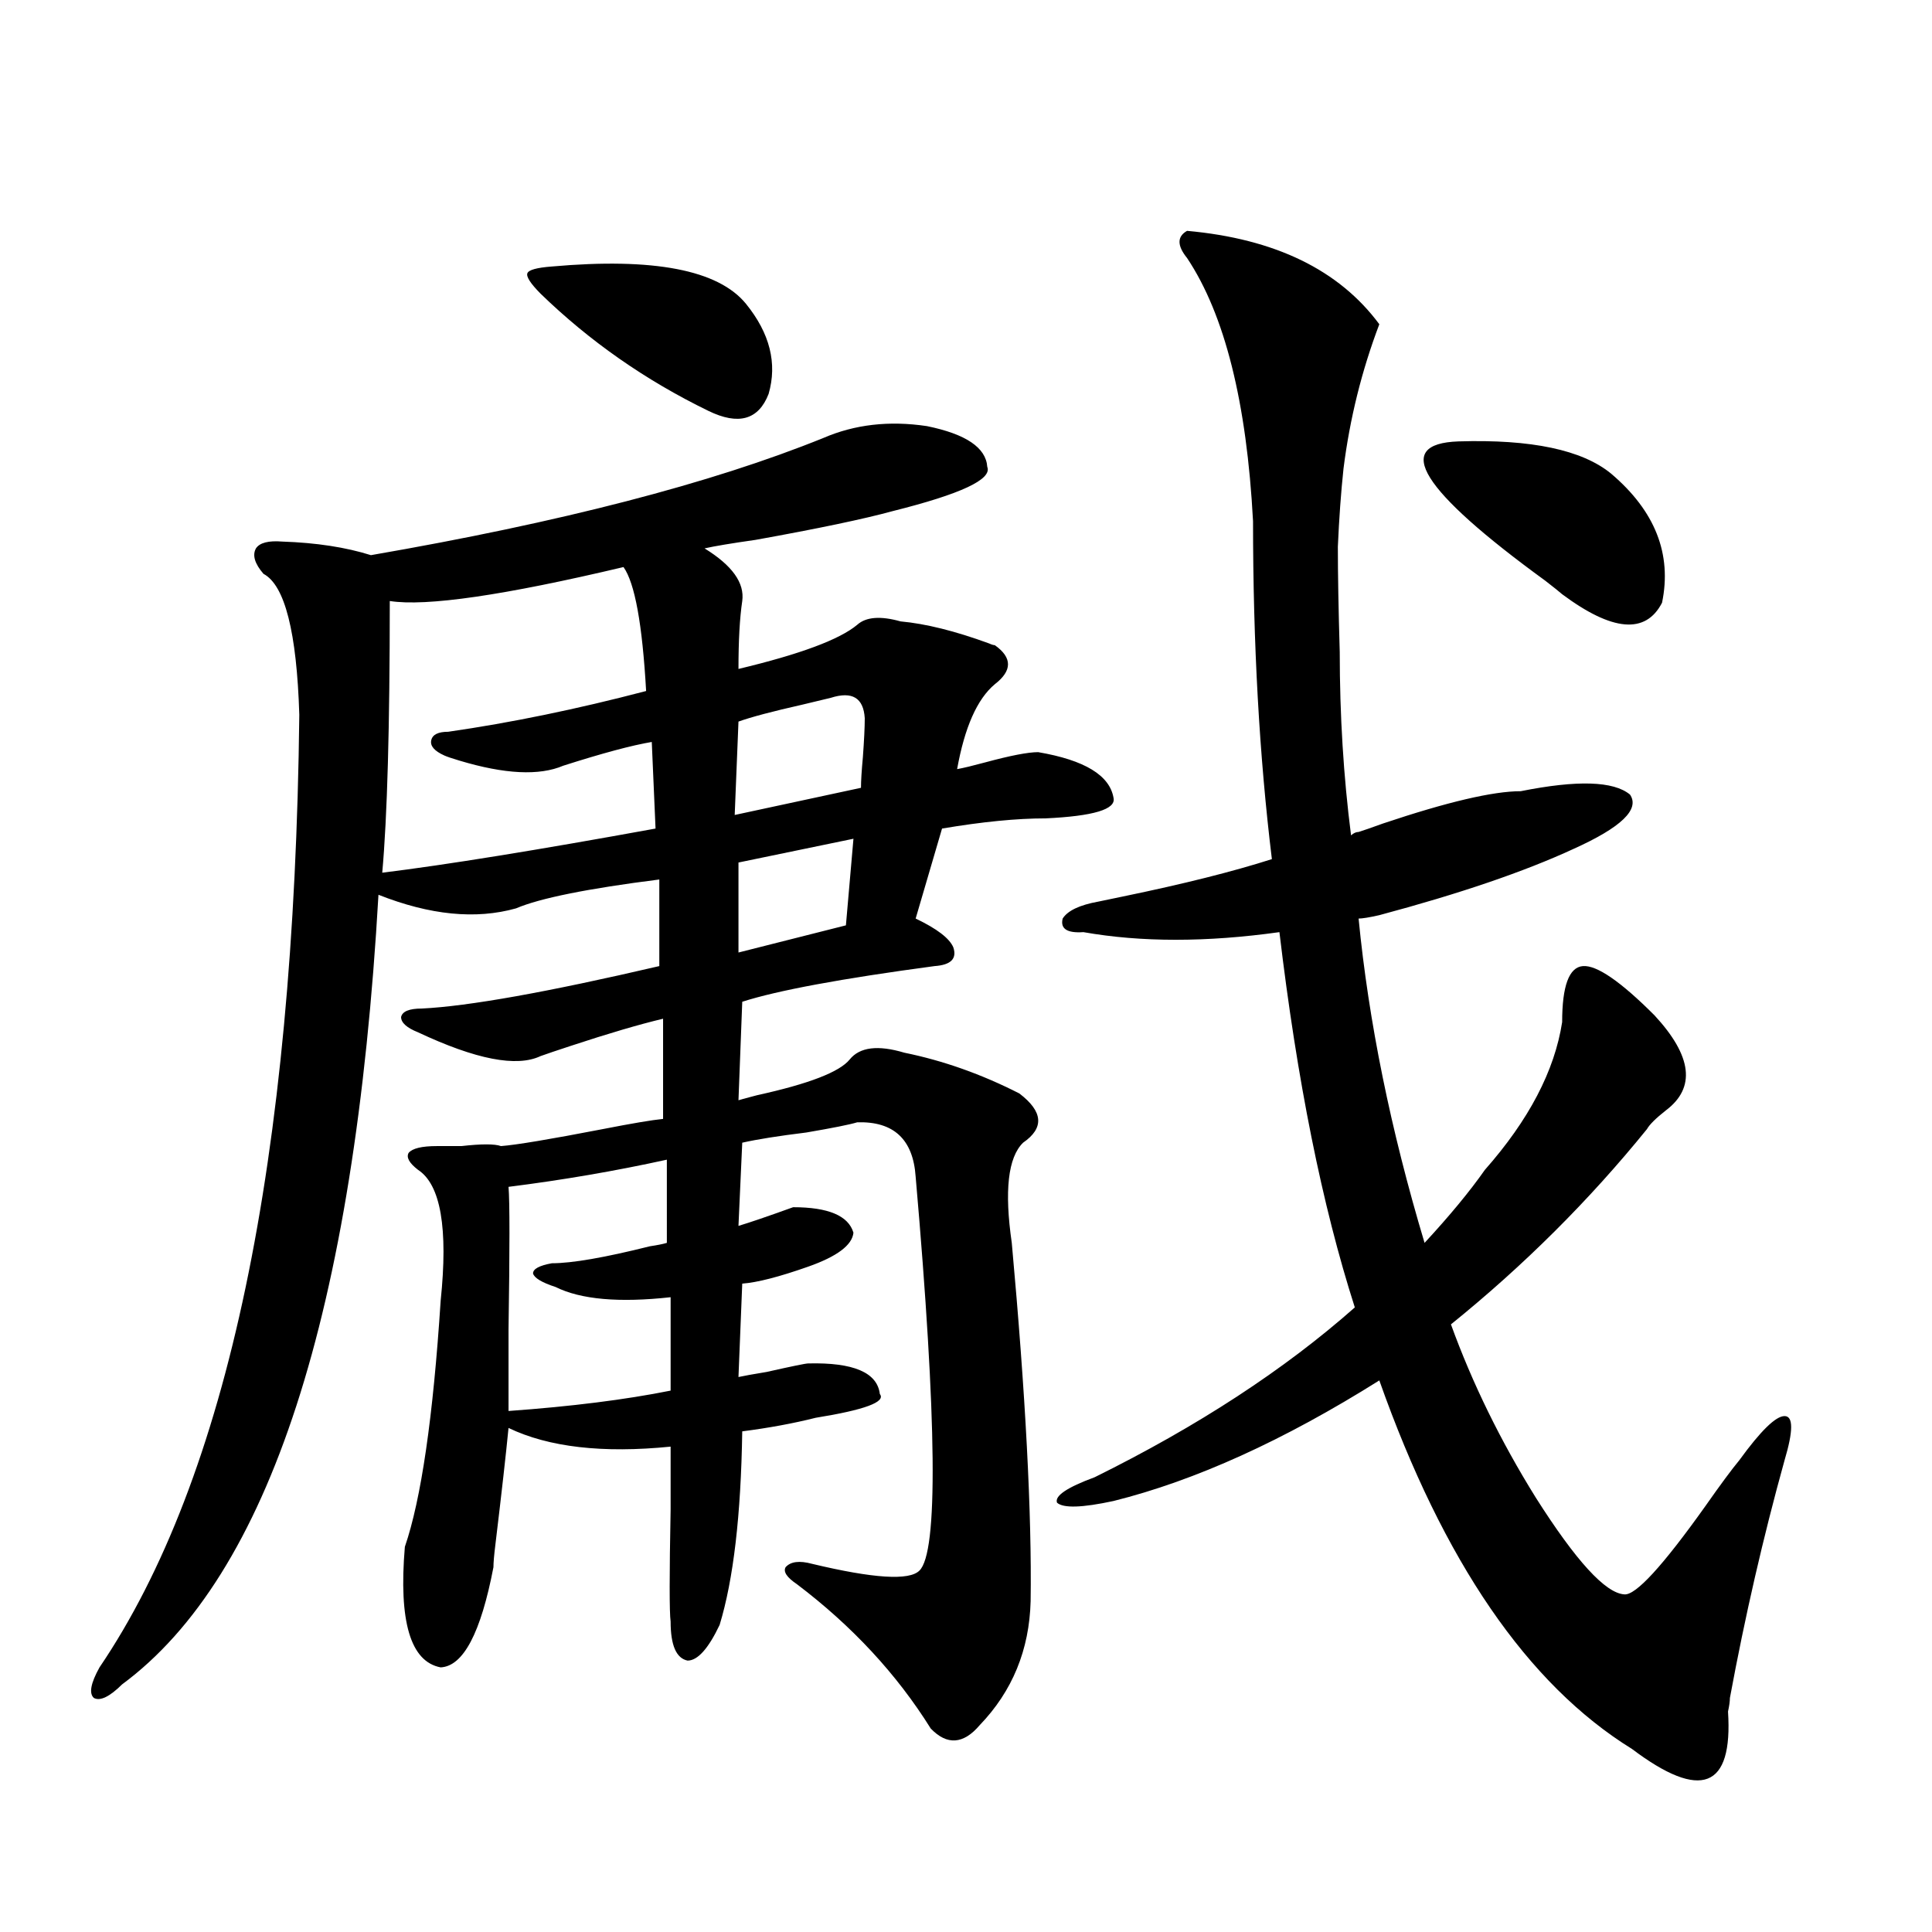
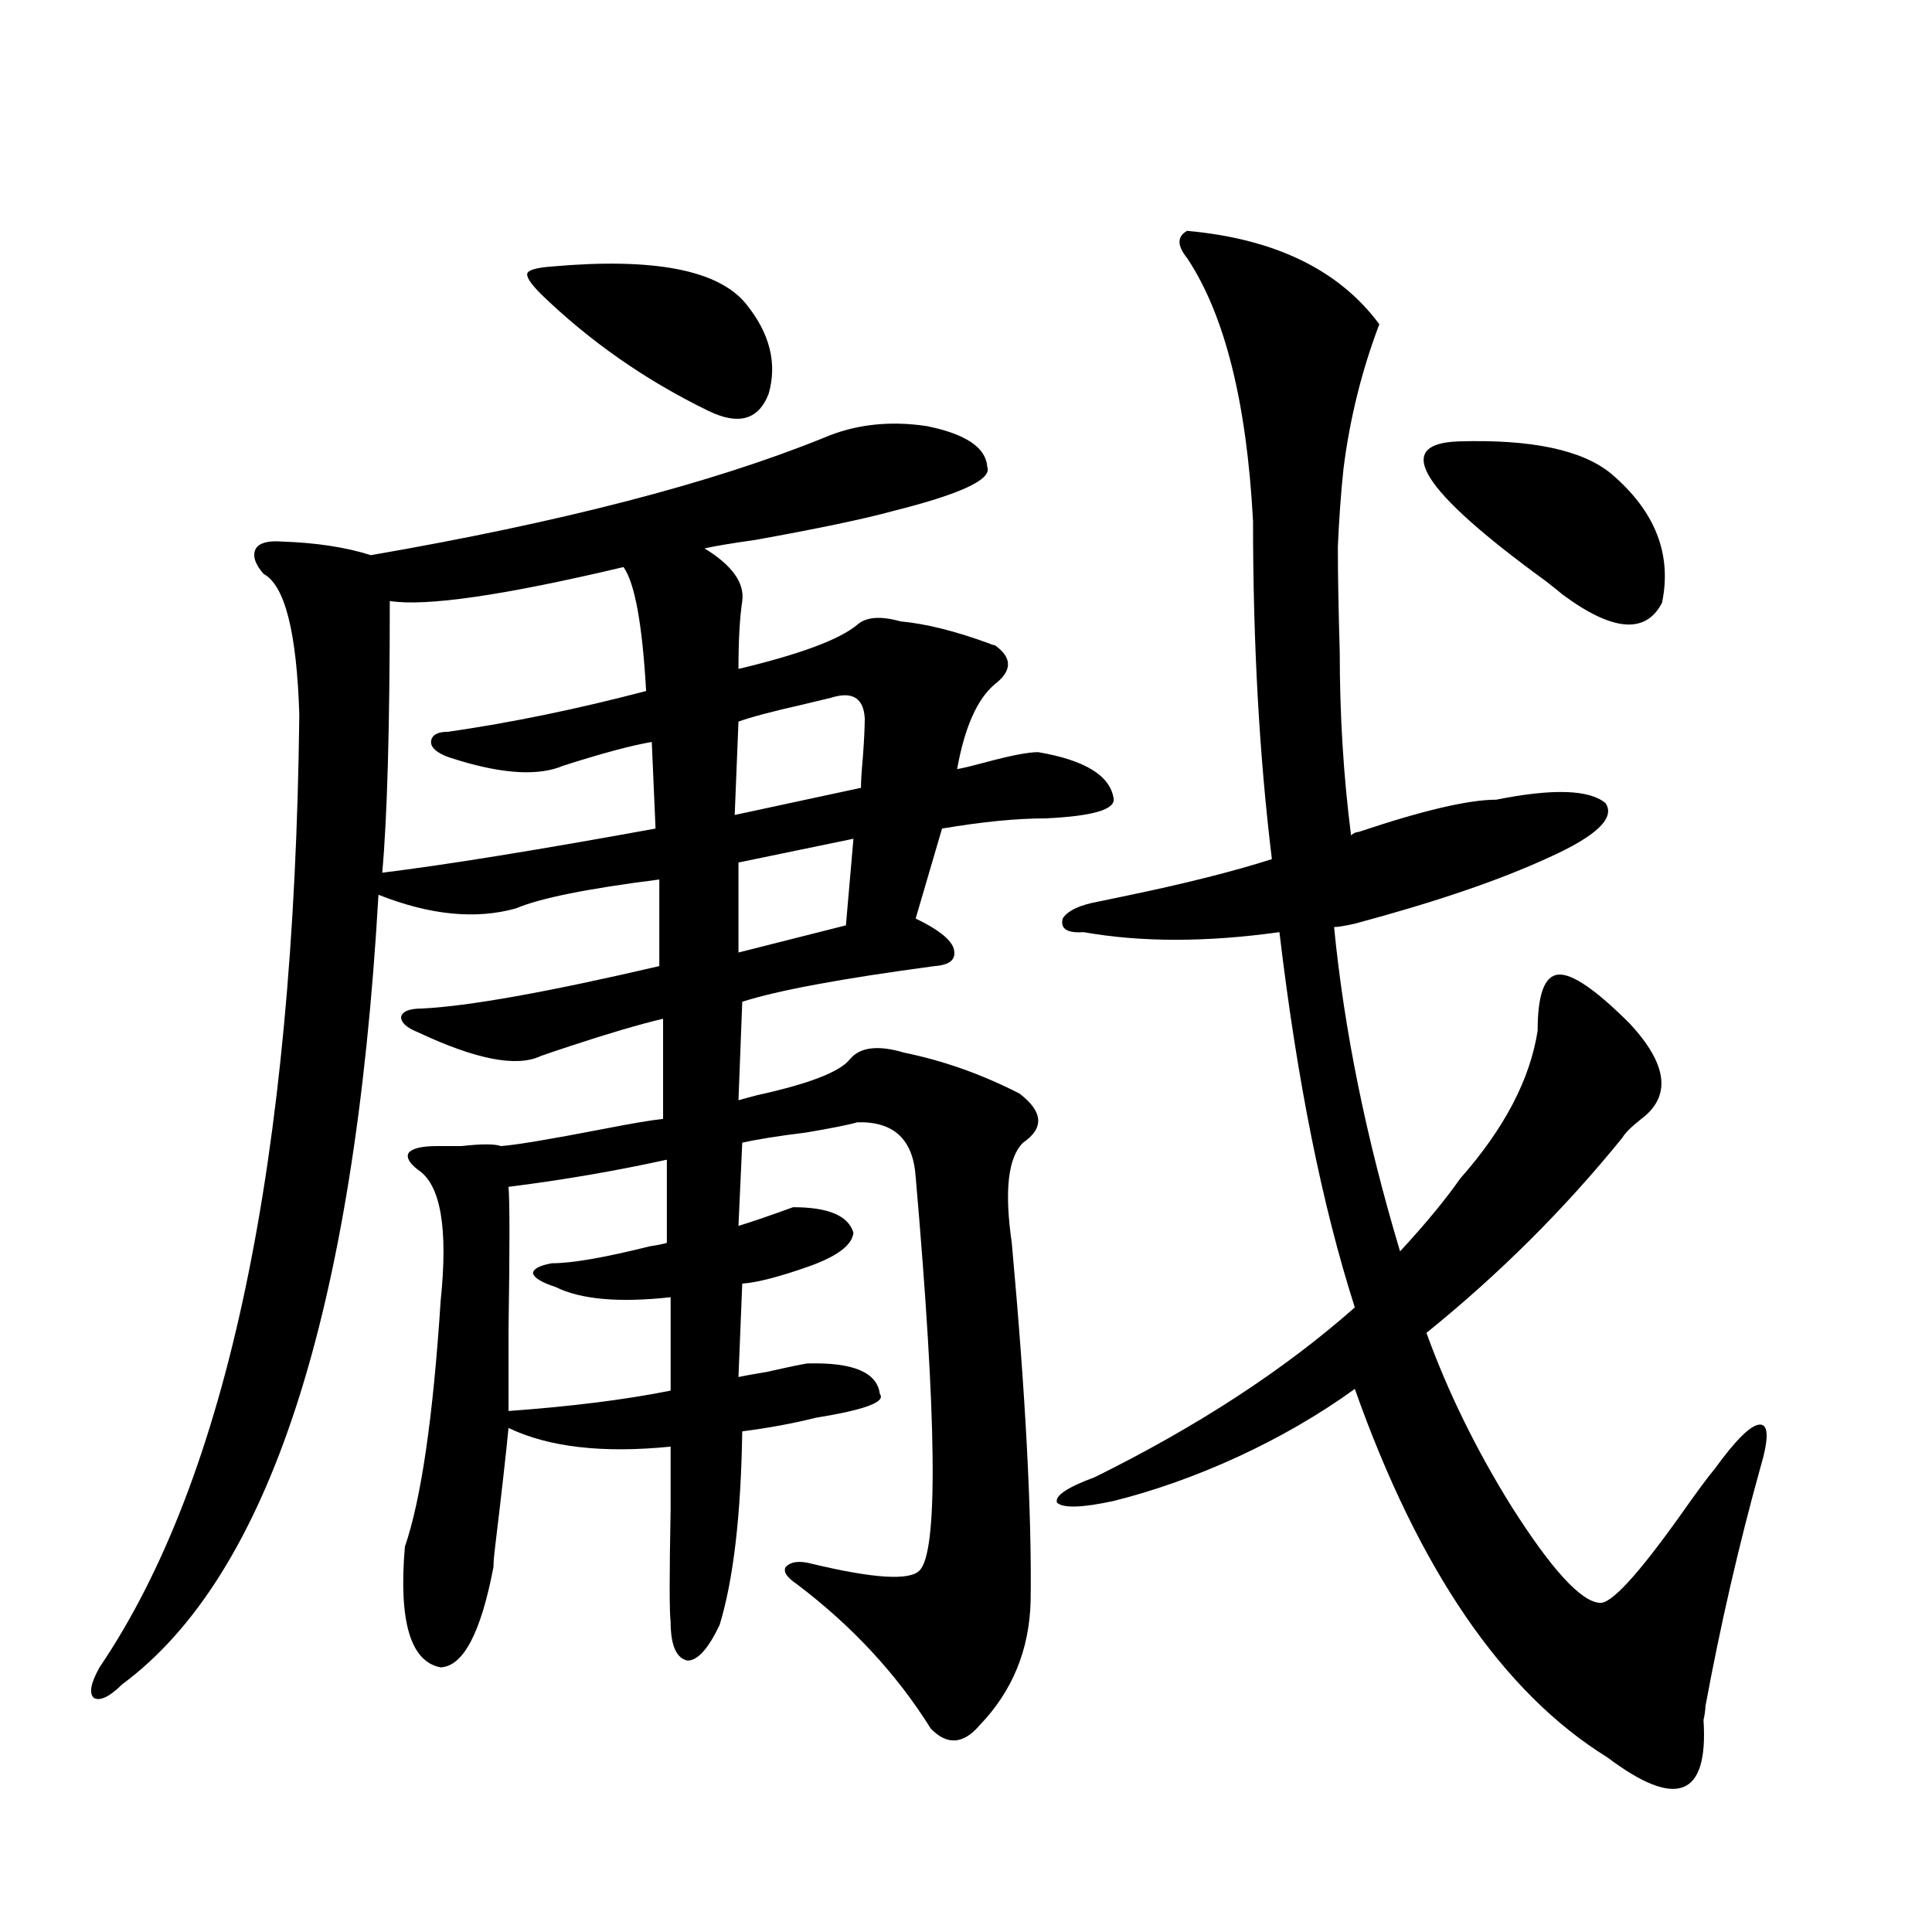
<svg xmlns="http://www.w3.org/2000/svg" version="1.1" id="图层_1" x="0px" y="0px" width="1000px" height="1000px" viewBox="0 0 1000 1000" enable-background="new 0 0 1000 1000" xml:space="preserve">
-   <path d="M426.136,226.711c16.25-7.031,34.146-9.077,53.657-6.152c20.152,4.106,30.563,11.138,31.219,21.094  c2.592,6.455-13.658,14.063-48.779,22.852c-14.969,4.106-38.703,9.092-71.218,14.941c-12.362,1.758-21.143,3.228-26.341,4.395  c14.299,8.789,20.808,17.881,19.512,27.246c-1.311,8.789-1.951,20.518-1.951,35.156c31.859-7.607,52.347-15.229,61.462-22.852  c4.543-4.092,12.027-4.683,22.438-1.758c13.003,1.182,28.292,4.985,45.853,11.426c1.296,0.591,2.271,0.879,2.927,0.879  c9.101,6.455,9.101,13.184,0,20.215c-9.115,7.622-15.609,22.275-19.512,43.945c3.247-0.576,8.125-1.758,14.634-3.516  c13.003-3.516,22.104-5.273,27.316-5.273c24.055,4.106,37.072,12.017,39.023,23.73c1.296,5.864-10.411,9.38-35.121,10.547  c-14.969,0-32.85,1.758-53.657,5.273l-13.658,46.582c11.052,5.273,17.561,10.259,19.512,14.941c1.951,5.864-1.311,9.092-9.756,9.668  c-48.139,6.455-81.309,12.607-99.51,18.457l-1.951,50.977c1.951-0.576,5.198-1.455,9.756-2.637  c26.661-5.85,42.591-12.002,47.804-18.457c5.198-6.44,14.634-7.607,28.292-3.516c20.152,4.106,39.999,11.138,59.511,21.094  c12.348,9.38,13.003,17.881,1.951,25.488c-7.805,7.622-9.756,24.912-5.854,51.855c7.149,78.525,10.396,140.337,9.756,185.449  c-0.655,25.187-9.436,46.582-26.341,64.16c-8.46,9.957-16.92,10.547-25.365,1.758c-17.561-28.125-40.654-53.036-69.267-74.707  c-5.213-3.516-7.164-6.44-5.854-8.789c2.592-2.925,7.149-3.516,13.658-1.758c31.859,7.622,50.396,8.789,55.608,3.516  c9.756-9.365,9.101-77.344-1.951-203.906c-1.311-19.336-11.387-28.701-30.243-28.125c-3.902,1.182-12.683,2.939-26.341,5.273  c-14.313,1.758-25.365,3.516-33.17,5.273l-1.951,43.066c5.854-1.758,15.274-4.971,28.292-9.668c18.201,0,28.612,4.395,31.219,13.184  c-0.655,6.455-8.46,12.305-23.414,17.578c-14.969,5.273-26.341,8.213-34.146,8.789l-1.951,48.34  c2.592-0.576,7.47-1.455,14.634-2.637c13.003-2.925,20.152-4.395,21.463-4.395c23.414-0.576,35.762,4.697,37.072,15.82  c3.247,4.106-7.805,8.213-33.17,12.305c-11.707,2.939-24.39,5.273-38.048,7.031c-0.655,43.369-4.558,76.768-11.707,100.195  c-5.854,12.305-11.387,18.457-16.585,18.457c-5.854-1.181-8.78-7.91-8.78-20.215c-0.655-4.696-0.655-24.019,0-58.008  c0-15.82,0-26.655,0-32.52c-35.121,3.516-63.093,0.303-83.9-9.668c-1.311,13.486-3.582,33.701-6.829,60.645  c-0.655,5.273-0.976,9.092-0.976,11.426c-6.509,33.976-15.609,51.266-27.316,51.855c-15.609-2.938-21.798-23.73-18.536-62.402  c8.445-24.609,14.634-67.085,18.536-127.441c3.902-37.49,0-60.054-11.707-67.676c-4.558-3.516-6.188-6.44-4.878-8.789  c1.951-2.334,6.829-3.516,14.634-3.516c2.592,0,6.829,0,12.683,0c10.396-1.167,17.226-1.167,20.487,0  c7.805-0.576,25.365-3.516,52.682-8.789c14.954-2.925,25.365-4.683,31.219-5.273v-51.855c-12.362,2.939-28.292,7.622-47.804,14.063  c-7.164,2.349-12.362,4.106-15.609,5.273c-12.362,5.864-33.505,1.758-63.413-12.305c-5.854-2.334-8.78-4.971-8.78-7.91  c0.641-2.925,4.223-4.395,10.731-4.395c24.055-1.167,65.029-8.486,122.924-21.973v-44.824c-37.072,4.697-61.797,9.668-74.145,14.941  c-20.822,5.864-44.557,3.516-71.218-7.031c-12.362,216.211-56.584,352.441-132.68,408.691c-6.509,6.441-11.387,8.789-14.634,7.031  c-2.606-2.348-1.631-7.621,2.927-15.82c66.34-97.847,100.806-262.202,103.412-493.066c-1.311-42.764-7.484-67.085-18.536-72.949  c-4.558-5.273-5.854-9.668-3.902-13.184c1.951-2.925,6.494-4.092,13.658-3.516c17.561,0.591,32.835,2.939,45.853,7.031  C290.194,270.368,368.241,250.153,426.136,226.711z M322.724,293.508c-61.797,14.653-102.116,20.518-120.973,17.578  c0,65.039-1.311,111.924-3.902,140.625c33.17-4.092,80.318-11.714,141.46-22.852l-1.951-44.824  c-10.411,1.758-25.7,5.864-45.853,12.305c-12.362,5.273-30.243,4.395-53.657-2.637c-3.902-1.167-6.509-2.046-7.805-2.637  c-5.213-2.334-7.484-4.971-6.829-7.91c0.641-2.925,3.567-4.395,8.78-4.395c32.515-4.683,66.66-11.714,102.437-21.094  C332.479,323.103,328.577,301.721,322.724,293.508z M345.162,600.246c-26.676,5.864-53.992,10.547-81.949,14.063  c0.641,7.622,0.641,32.231,0,73.828c0,19.927,0,33.989,0,42.188c32.515-2.334,60.486-5.85,83.9-10.547v-48.34  c-26.676,2.939-46.508,1.182-59.511-5.273c-7.164-2.334-11.066-4.683-11.707-7.031c0-2.334,3.247-4.092,9.756-5.273  c10.396,0,27.316-2.925,50.73-8.789c3.902-0.576,6.829-1.167,8.78-1.758V600.246z M285.651,137.941  c52.682-4.683,86.172,1.758,100.485,19.336c12.348,15.244,16.25,30.762,11.707,46.582c-5.213,13.486-15.609,16.411-31.219,8.789  c-32.529-15.82-61.462-36.035-86.827-60.645c-5.213-5.273-7.484-8.789-6.829-10.547  C273.609,139.699,277.847,138.532,285.651,137.941z M430.038,361.184c-2.606,0.591-7.484,1.758-14.634,3.516  c-15.609,3.516-26.676,6.455-33.17,8.789l-1.951,48.34l65.364-14.063c0-3.516,0.32-8.789,0.976-15.82  c0.641-8.789,0.976-15.518,0.976-20.215C446.943,361.184,441.09,357.668,430.038,361.184z M441.745,434.133l-59.511,12.305v46.582  l55.608-14.063L441.745,434.133z M576.376,776.906c-16.265,3.516-26.021,3.818-29.268,0.879c-1.311-3.516,5.198-7.91,19.512-13.184  c53.322-26.367,98.199-55.659,134.631-87.891c-16.92-52.734-29.923-117.471-39.023-194.238c-37.728,5.273-71.553,5.273-101.461,0  c-8.46,0.591-12.042-1.758-10.731-7.031c2.592-4.092,8.78-7.031,18.536-8.789c2.592-0.576,6.829-1.455,12.683-2.637  c31.219-6.44,56.904-12.881,77.071-19.336c-6.509-53.311-9.756-111.621-9.756-174.902c-3.262-61.523-14.634-106.924-34.146-136.23  c-5.213-6.44-5.213-11.123,0-14.063c45.518,4.106,78.688,20.215,99.51,48.34c-9.115,24.033-15.289,48.931-18.536,74.707  c-1.311,12.305-2.286,25.791-2.927,40.43c0,14.063,0.32,32.231,0.976,54.492c0,32.822,1.951,64.463,5.854,94.922  c1.296-1.167,2.592-1.758,3.902-1.758c1.951-0.576,6.174-2.046,12.683-4.395c33.17-11.123,56.904-16.699,71.218-16.699  c29.268-5.85,48.124-5.273,56.584,1.758c5.198,7.622-4.558,17.002-29.268,28.125c-25.365,11.729-58.87,23.154-100.485,34.277  c-5.213,1.182-8.78,1.758-10.731,1.758c5.198,53.325,16.585,109.287,34.146,167.871c13.003-14.063,23.414-26.655,31.219-37.793  c22.759-25.776,36.097-51.265,39.999-76.465c0-18.745,3.567-28.413,10.731-29.004c7.149-0.576,19.512,7.91,37.072,25.488  c19.512,21.094,21.463,37.505,5.854,49.219c-5.213,4.106-8.46,7.334-9.756,9.668c-29.923,36.914-63.748,70.615-101.461,101.074  c11.052,30.474,25.686,60.356,43.901,89.648c20.808,32.822,36.097,49.521,45.853,50.098c5.854,0.591,19.832-14.639,41.95-45.703  c7.805-11.123,13.658-19.033,17.561-23.73c11.052-15.229,18.856-22.852,23.414-22.852c4.543,0,4.543,7.622,0,22.852  c-11.066,39.854-20.487,80.859-28.292,123.047c0,1.758-0.335,4.093-0.976,7.031c2.592,39.84-13.993,46.28-49.755,19.336  c-53.992-33.398-97.559-96.968-130.729-190.723C664.499,745.568,618.646,766.359,576.376,776.906z M833.931,245.168  c22.759,19.336,31.539,41.611,26.341,66.797c-8.46,16.411-25.7,14.941-51.706-4.395c-1.311-1.167-4.237-3.516-8.78-7.031  c-64.389-46.87-79.357-70.889-44.877-72.07C792.621,227.302,818.962,232.863,833.931,245.168z" />
+   <path d="M426.136,226.711c16.25-7.031,34.146-9.077,53.657-6.152c20.152,4.106,30.563,11.138,31.219,21.094  c2.592,6.455-13.658,14.063-48.779,22.852c-14.969,4.106-38.703,9.092-71.218,14.941c-12.362,1.758-21.143,3.228-26.341,4.395  c14.299,8.789,20.808,17.881,19.512,27.246c-1.311,8.789-1.951,20.518-1.951,35.156c31.859-7.607,52.347-15.229,61.462-22.852  c4.543-4.092,12.027-4.683,22.438-1.758c13.003,1.182,28.292,4.985,45.853,11.426c1.296,0.591,2.271,0.879,2.927,0.879  c9.101,6.455,9.101,13.184,0,20.215c-9.115,7.622-15.609,22.275-19.512,43.945c3.247-0.576,8.125-1.758,14.634-3.516  c13.003-3.516,22.104-5.273,27.316-5.273c24.055,4.106,37.072,12.017,39.023,23.73c1.296,5.864-10.411,9.38-35.121,10.547  c-14.969,0-32.85,1.758-53.657,5.273l-13.658,46.582c11.052,5.273,17.561,10.259,19.512,14.941c1.951,5.864-1.311,9.092-9.756,9.668  c-48.139,6.455-81.309,12.607-99.51,18.457l-1.951,50.977c1.951-0.576,5.198-1.455,9.756-2.637  c26.661-5.85,42.591-12.002,47.804-18.457c5.198-6.44,14.634-7.607,28.292-3.516c20.152,4.106,39.999,11.138,59.511,21.094  c12.348,9.38,13.003,17.881,1.951,25.488c-7.805,7.622-9.756,24.912-5.854,51.855c7.149,78.525,10.396,140.337,9.756,185.449  c-0.655,25.187-9.436,46.582-26.341,64.16c-8.46,9.957-16.92,10.547-25.365,1.758c-17.561-28.125-40.654-53.036-69.267-74.707  c-5.213-3.516-7.164-6.44-5.854-8.789c2.592-2.925,7.149-3.516,13.658-1.758c31.859,7.622,50.396,8.789,55.608,3.516  c9.756-9.365,9.101-77.344-1.951-203.906c-1.311-19.336-11.387-28.701-30.243-28.125c-3.902,1.182-12.683,2.939-26.341,5.273  c-14.313,1.758-25.365,3.516-33.17,5.273l-1.951,43.066c5.854-1.758,15.274-4.971,28.292-9.668c18.201,0,28.612,4.395,31.219,13.184  c-0.655,6.455-8.46,12.305-23.414,17.578c-14.969,5.273-26.341,8.213-34.146,8.789l-1.951,48.34  c2.592-0.576,7.47-1.455,14.634-2.637c13.003-2.925,20.152-4.395,21.463-4.395c23.414-0.576,35.762,4.697,37.072,15.82  c3.247,4.106-7.805,8.213-33.17,12.305c-11.707,2.939-24.39,5.273-38.048,7.031c-0.655,43.369-4.558,76.768-11.707,100.195  c-5.854,12.305-11.387,18.457-16.585,18.457c-5.854-1.181-8.78-7.91-8.78-20.215c-0.655-4.696-0.655-24.019,0-58.008  c0-15.82,0-26.655,0-32.52c-35.121,3.516-63.093,0.303-83.9-9.668c-1.311,13.486-3.582,33.701-6.829,60.645  c-0.655,5.273-0.976,9.092-0.976,11.426c-6.509,33.976-15.609,51.266-27.316,51.855c-15.609-2.938-21.798-23.73-18.536-62.402  c8.445-24.609,14.634-67.085,18.536-127.441c3.902-37.49,0-60.054-11.707-67.676c-4.558-3.516-6.188-6.44-4.878-8.789  c1.951-2.334,6.829-3.516,14.634-3.516c2.592,0,6.829,0,12.683,0c10.396-1.167,17.226-1.167,20.487,0  c7.805-0.576,25.365-3.516,52.682-8.789c14.954-2.925,25.365-4.683,31.219-5.273v-51.855c-12.362,2.939-28.292,7.622-47.804,14.063  c-7.164,2.349-12.362,4.106-15.609,5.273c-12.362,5.864-33.505,1.758-63.413-12.305c-5.854-2.334-8.78-4.971-8.78-7.91  c0.641-2.925,4.223-4.395,10.731-4.395c24.055-1.167,65.029-8.486,122.924-21.973v-44.824c-37.072,4.697-61.797,9.668-74.145,14.941  c-20.822,5.864-44.557,3.516-71.218-7.031c-12.362,216.211-56.584,352.441-132.68,408.691c-6.509,6.441-11.387,8.789-14.634,7.031  c-2.606-2.348-1.631-7.621,2.927-15.82c66.34-97.847,100.806-262.202,103.412-493.066c-1.311-42.764-7.484-67.085-18.536-72.949  c-4.558-5.273-5.854-9.668-3.902-13.184c1.951-2.925,6.494-4.092,13.658-3.516c17.561,0.591,32.835,2.939,45.853,7.031  C290.194,270.368,368.241,250.153,426.136,226.711z M322.724,293.508c-61.797,14.653-102.116,20.518-120.973,17.578  c0,65.039-1.311,111.924-3.902,140.625c33.17-4.092,80.318-11.714,141.46-22.852l-1.951-44.824  c-10.411,1.758-25.7,5.864-45.853,12.305c-12.362,5.273-30.243,4.395-53.657-2.637c-3.902-1.167-6.509-2.046-7.805-2.637  c-5.213-2.334-7.484-4.971-6.829-7.91c0.641-2.925,3.567-4.395,8.78-4.395c32.515-4.683,66.66-11.714,102.437-21.094  C332.479,323.103,328.577,301.721,322.724,293.508z M345.162,600.246c-26.676,5.864-53.992,10.547-81.949,14.063  c0.641,7.622,0.641,32.231,0,73.828c0,19.927,0,33.989,0,42.188c32.515-2.334,60.486-5.85,83.9-10.547v-48.34  c-26.676,2.939-46.508,1.182-59.511-5.273c-7.164-2.334-11.066-4.683-11.707-7.031c0-2.334,3.247-4.092,9.756-5.273  c10.396,0,27.316-2.925,50.73-8.789c3.902-0.576,6.829-1.167,8.78-1.758V600.246z M285.651,137.941  c52.682-4.683,86.172,1.758,100.485,19.336c12.348,15.244,16.25,30.762,11.707,46.582c-5.213,13.486-15.609,16.411-31.219,8.789  c-32.529-15.82-61.462-36.035-86.827-60.645c-5.213-5.273-7.484-8.789-6.829-10.547  C273.609,139.699,277.847,138.532,285.651,137.941z M430.038,361.184c-2.606,0.591-7.484,1.758-14.634,3.516  c-15.609,3.516-26.676,6.455-33.17,8.789l-1.951,48.34l65.364-14.063c0-3.516,0.32-8.789,0.976-15.82  c0.641-8.789,0.976-15.518,0.976-20.215C446.943,361.184,441.09,357.668,430.038,361.184z M441.745,434.133l-59.511,12.305v46.582  l55.608-14.063L441.745,434.133z M576.376,776.906c-16.265,3.516-26.021,3.818-29.268,0.879c-1.311-3.516,5.198-7.91,19.512-13.184  c53.322-26.367,98.199-55.659,134.631-87.891c-16.92-52.734-29.923-117.471-39.023-194.238c-37.728,5.273-71.553,5.273-101.461,0  c-8.46,0.591-12.042-1.758-10.731-7.031c2.592-4.092,8.78-7.031,18.536-8.789c2.592-0.576,6.829-1.455,12.683-2.637  c31.219-6.44,56.904-12.881,77.071-19.336c-6.509-53.311-9.756-111.621-9.756-174.902c-3.262-61.523-14.634-106.924-34.146-136.23  c-5.213-6.44-5.213-11.123,0-14.063c45.518,4.106,78.688,20.215,99.51,48.34c-9.115,24.033-15.289,48.931-18.536,74.707  c-1.311,12.305-2.286,25.791-2.927,40.43c0,14.063,0.32,32.231,0.976,54.492c0,32.822,1.951,64.463,5.854,94.922  c1.296-1.167,2.592-1.758,3.902-1.758c33.17-11.123,56.904-16.699,71.218-16.699  c29.268-5.85,48.124-5.273,56.584,1.758c5.198,7.622-4.558,17.002-29.268,28.125c-25.365,11.729-58.87,23.154-100.485,34.277  c-5.213,1.182-8.78,1.758-10.731,1.758c5.198,53.325,16.585,109.287,34.146,167.871c13.003-14.063,23.414-26.655,31.219-37.793  c22.759-25.776,36.097-51.265,39.999-76.465c0-18.745,3.567-28.413,10.731-29.004c7.149-0.576,19.512,7.91,37.072,25.488  c19.512,21.094,21.463,37.505,5.854,49.219c-5.213,4.106-8.46,7.334-9.756,9.668c-29.923,36.914-63.748,70.615-101.461,101.074  c11.052,30.474,25.686,60.356,43.901,89.648c20.808,32.822,36.097,49.521,45.853,50.098c5.854,0.591,19.832-14.639,41.95-45.703  c7.805-11.123,13.658-19.033,17.561-23.73c11.052-15.229,18.856-22.852,23.414-22.852c4.543,0,4.543,7.622,0,22.852  c-11.066,39.854-20.487,80.859-28.292,123.047c0,1.758-0.335,4.093-0.976,7.031c2.592,39.84-13.993,46.28-49.755,19.336  c-53.992-33.398-97.559-96.968-130.729-190.723C664.499,745.568,618.646,766.359,576.376,776.906z M833.931,245.168  c22.759,19.336,31.539,41.611,26.341,66.797c-8.46,16.411-25.7,14.941-51.706-4.395c-1.311-1.167-4.237-3.516-8.78-7.031  c-64.389-46.87-79.357-70.889-44.877-72.07C792.621,227.302,818.962,232.863,833.931,245.168z" />
</svg>